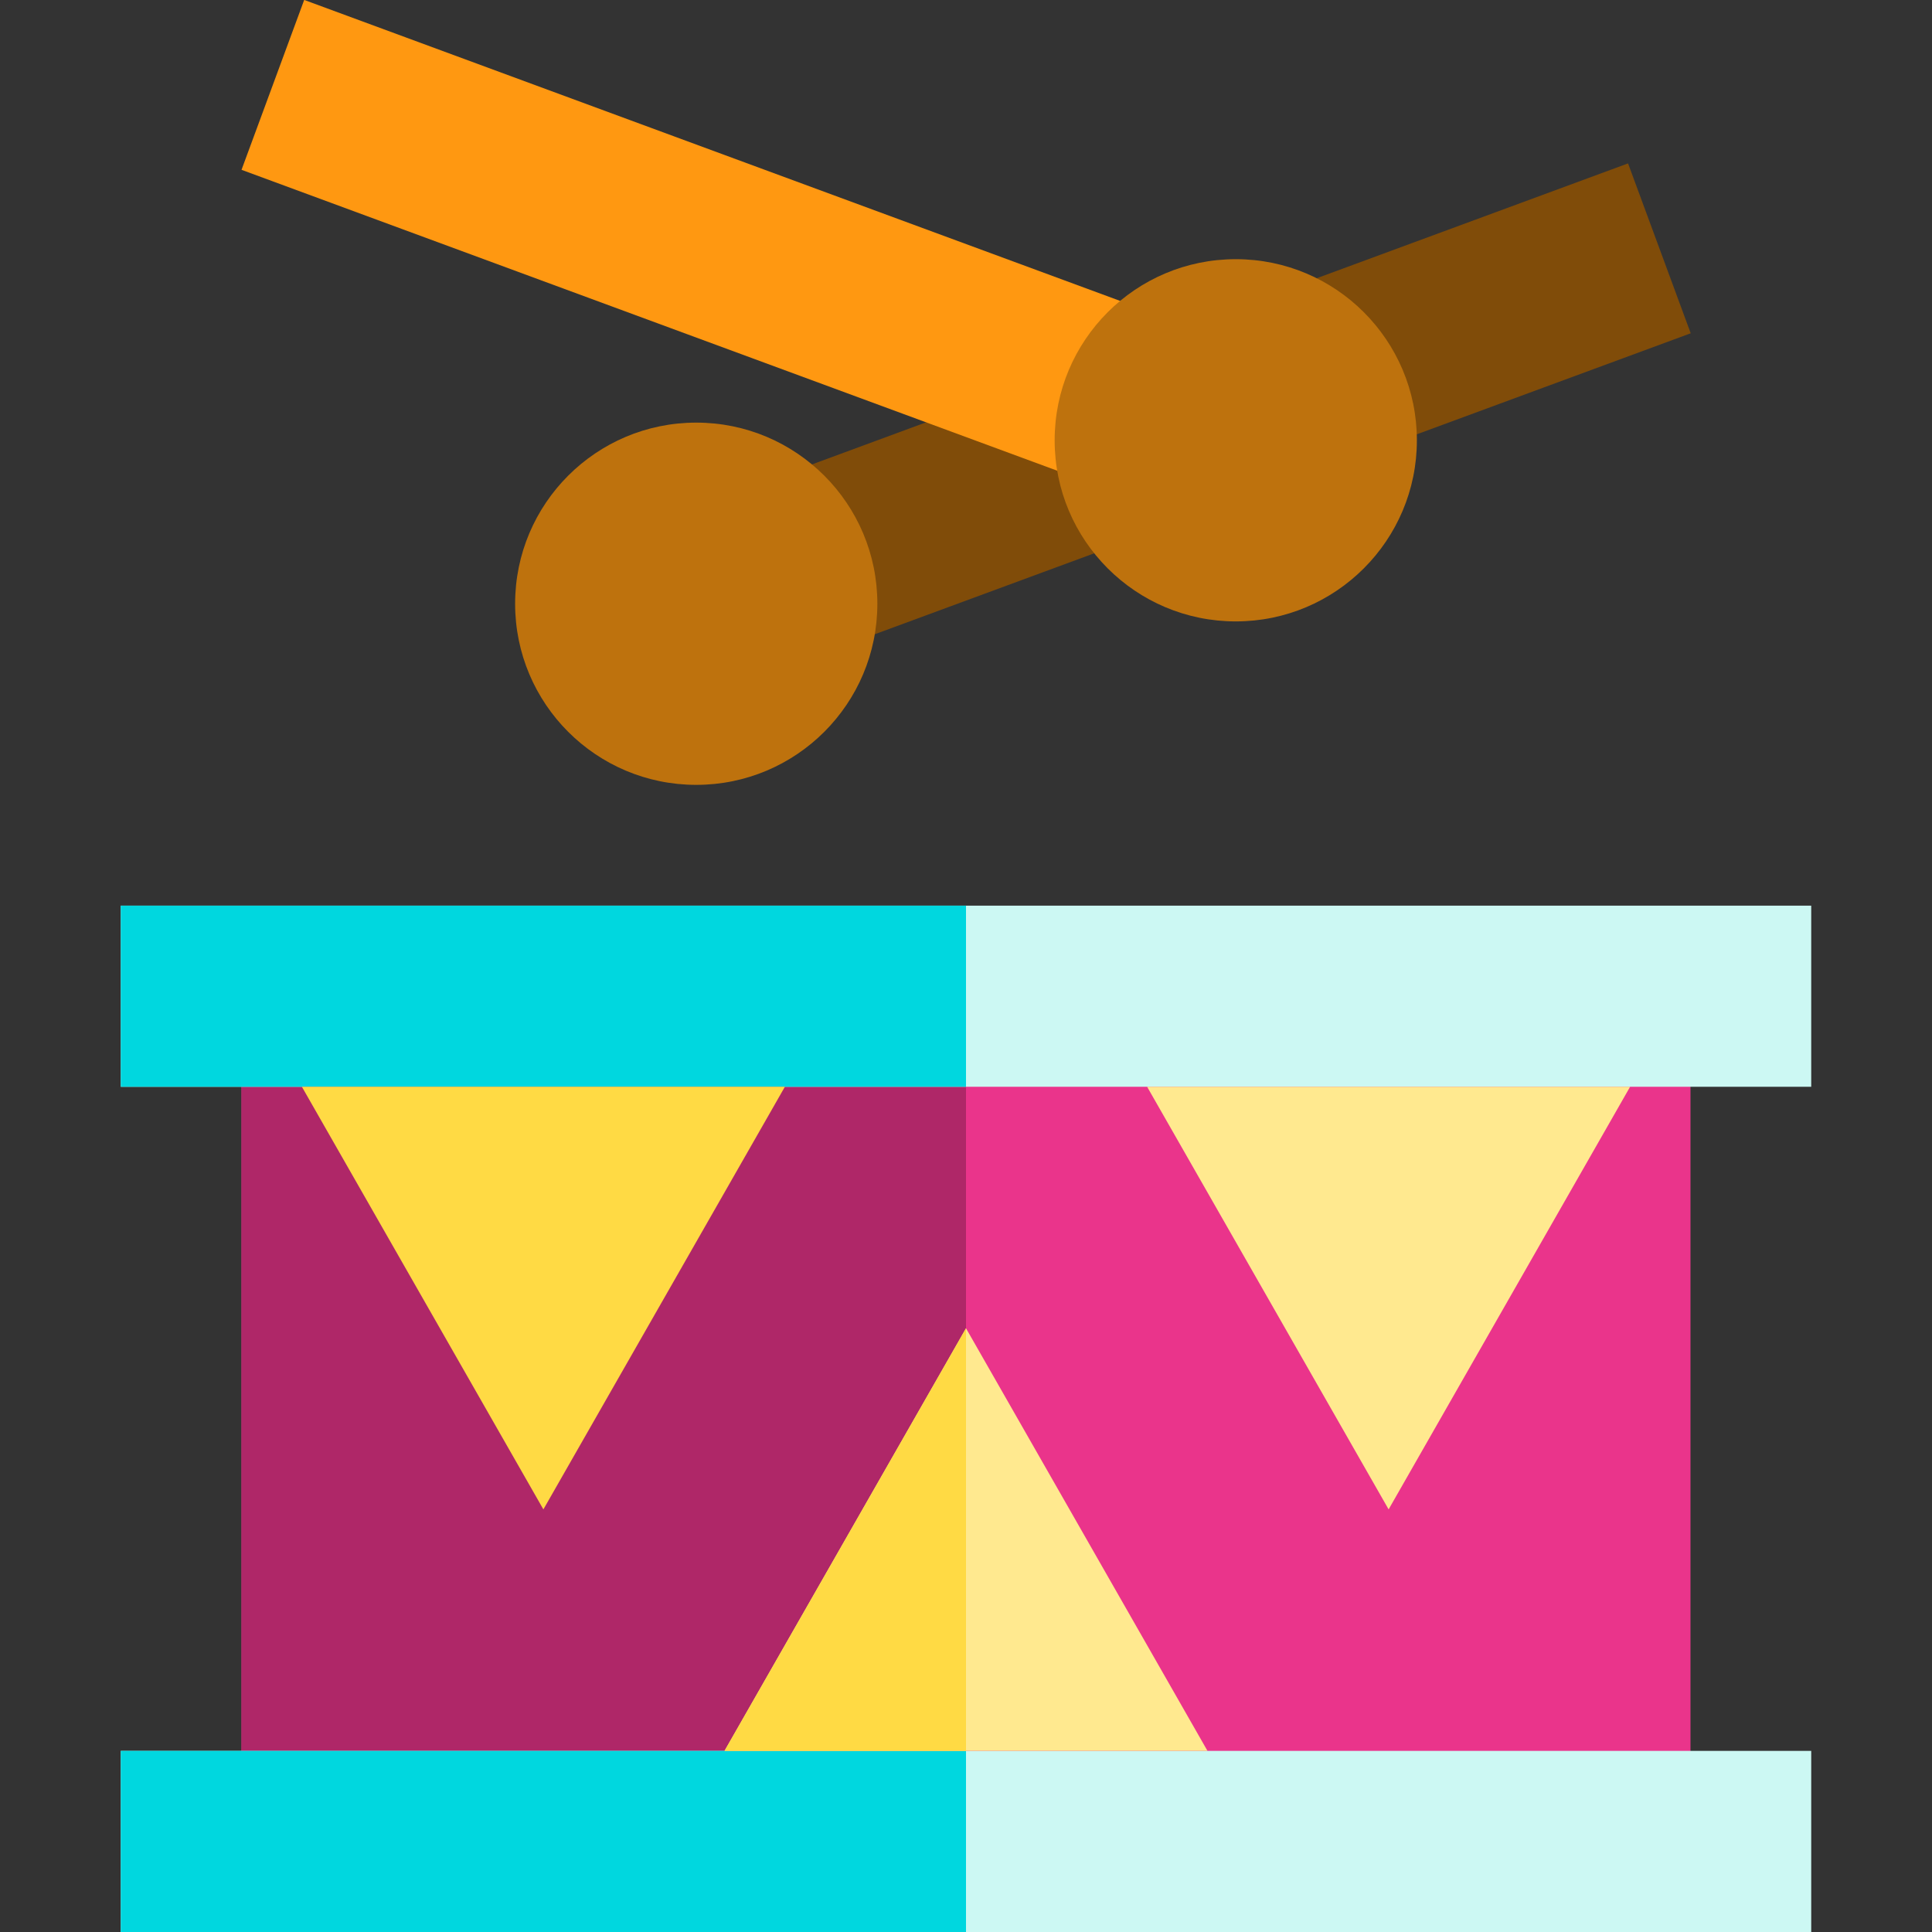
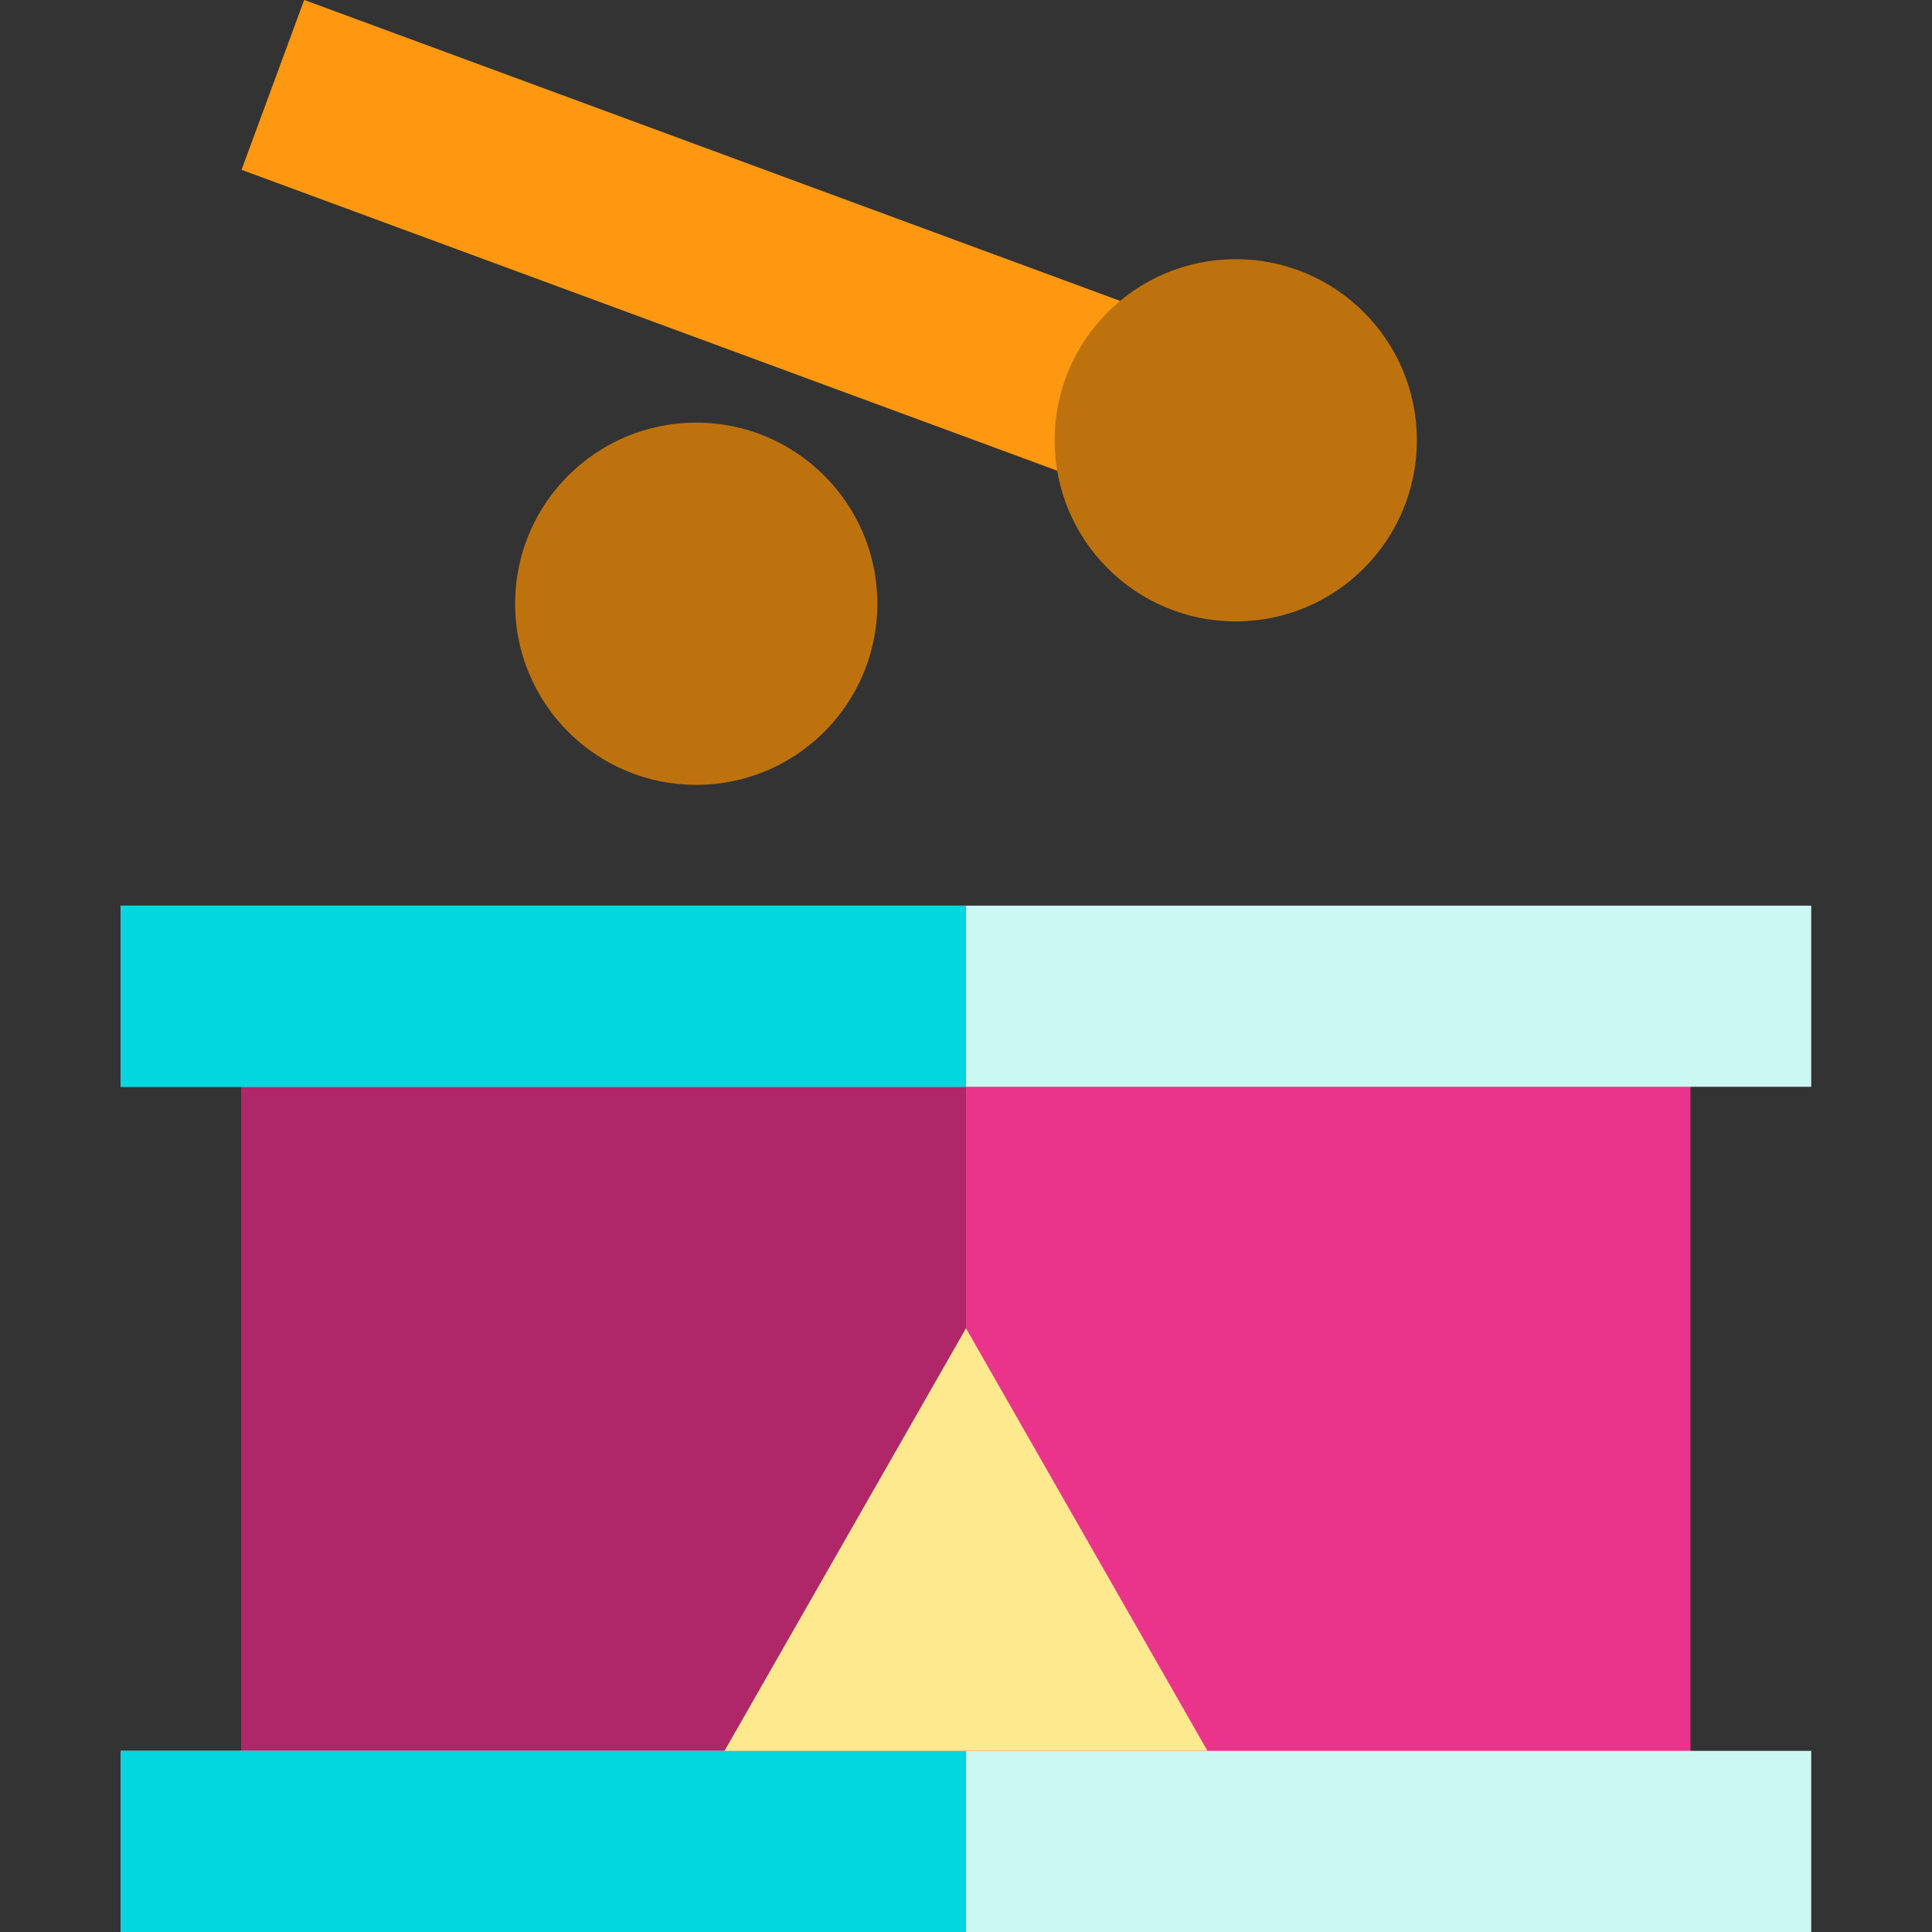
<svg xmlns="http://www.w3.org/2000/svg" version="1.1" id="Layer_1" viewBox="0 0 320.009 320.009" xml:space="preserve">
  <rect x="0" y="0" width="320.009" height="320.009" fill="#333333" stroke="none" />
  <g id="XMLID_1312_">
    <rect id="XMLID_1313_" x="40.004" y="170.009" style="fill:#EA348B;" width="240" height="130" />
    <rect id="XMLID_1314_" x="40.004" y="170.009" style="fill:#AF2768;" width="120" height="130" />
    <rect id="XMLID_1315_" x="20.004" y="290.009" style="fill:#CCF8F3;" width="280" height="30" />
    <rect id="XMLID_1316_" x="20.004" y="150.009" style="fill:#CCF8F3;" width="280" height="30" />
-     <rect id="XMLID_30_" x="119.763" y="53.84" transform="matrix(-0.938 0.346 -0.346 -0.938 411.01 64.267)" style="fill:#804C09;" width="160.005" height="29.999" />
    <circle id="XMLID_29_" style="fill:#BE720D;" cx="115.322" cy="100.001" r="30" />
    <rect id="XMLID_1317_" x="20.004" y="290.009" style="fill:#00D7DF;" width="140" height="30" />
    <rect id="XMLID_1318_" x="20.004" y="150.009" style="fill:#00D7DF;" width="140" height="30" />
    <rect id="XMLID_26_" x="40.247" y="26.768" transform="matrix(0.938 0.346 -0.346 0.938 21.895 -39.046)" style="fill:#FF9811;" width="160.005" height="30" />
    <circle id="XMLID_25_" style="fill:#BE720D;" cx="204.687" cy="72.928" r="29.999" />
-     <polygon id="XMLID_1319_" style="fill:#FFDA44;" points="50.004,180.009 130.005,180.009 90.004,250.009  " />
-     <polygon id="XMLID_1320_" style="fill:#FFE98F;" points="190.005,180.009 270.004,180.009 230.005,250.009  " />
    <polygon id="XMLID_1321_" style="fill:#FFE98F;" points="160.005,220.009 120.004,290.009 160.005,290.009 200.005,290.009  " />
-     <polygon id="XMLID_2_" style="fill:#FFDA44;" points="160.005,290.009 120.004,290.009 160.005,220.009  " />
  </g>
</svg>